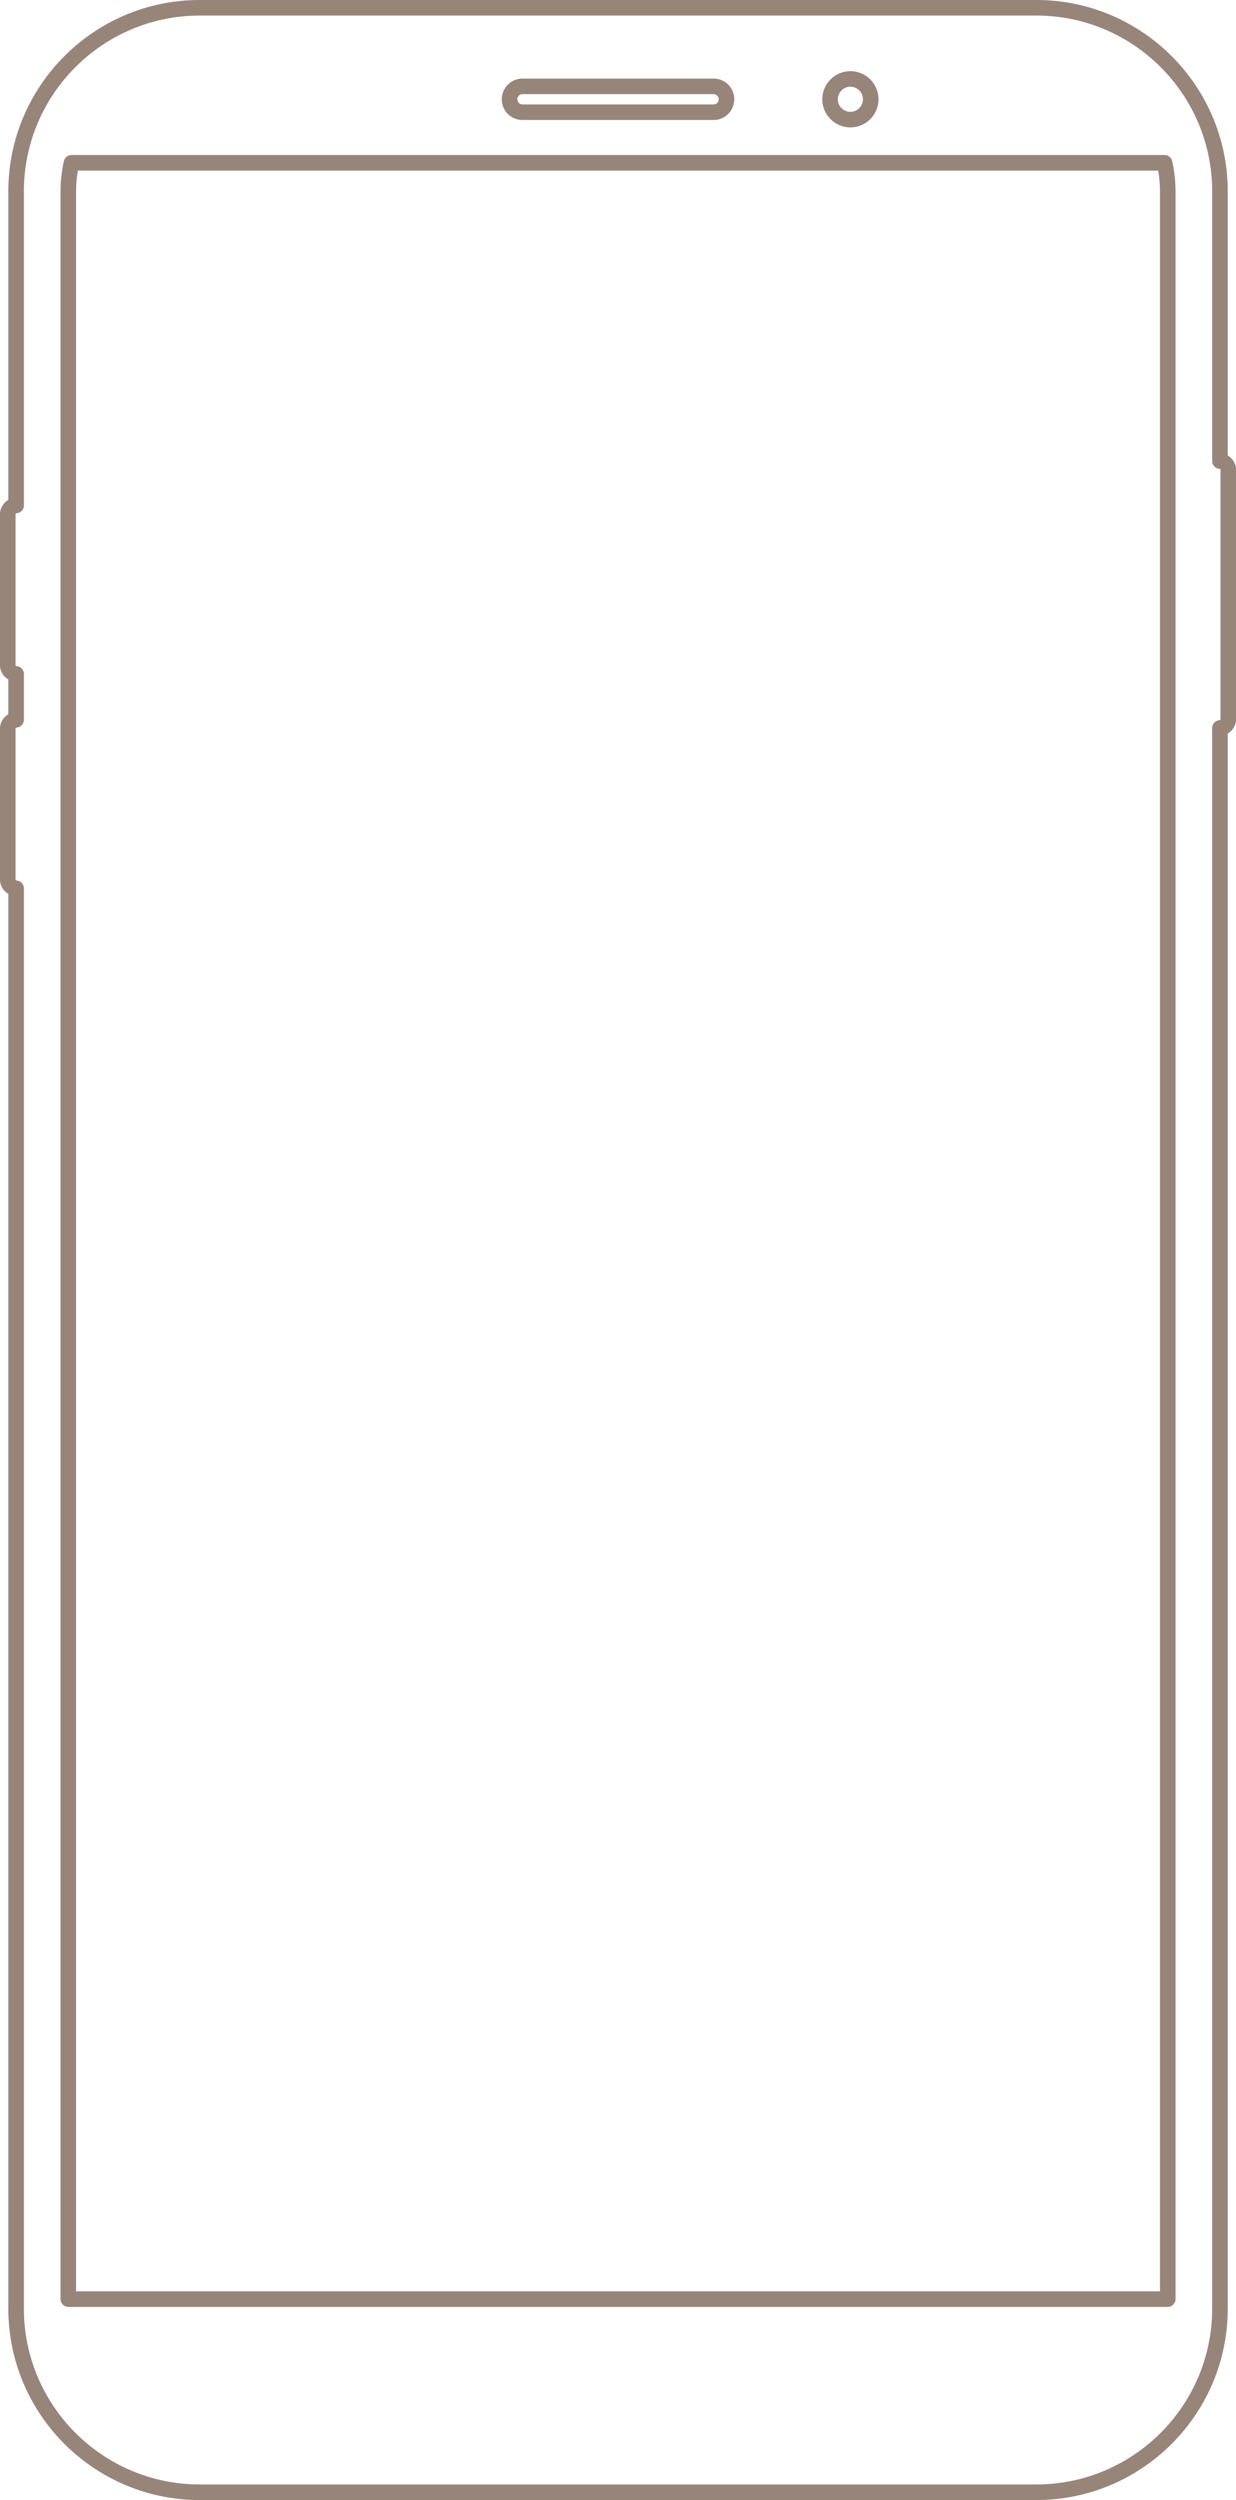
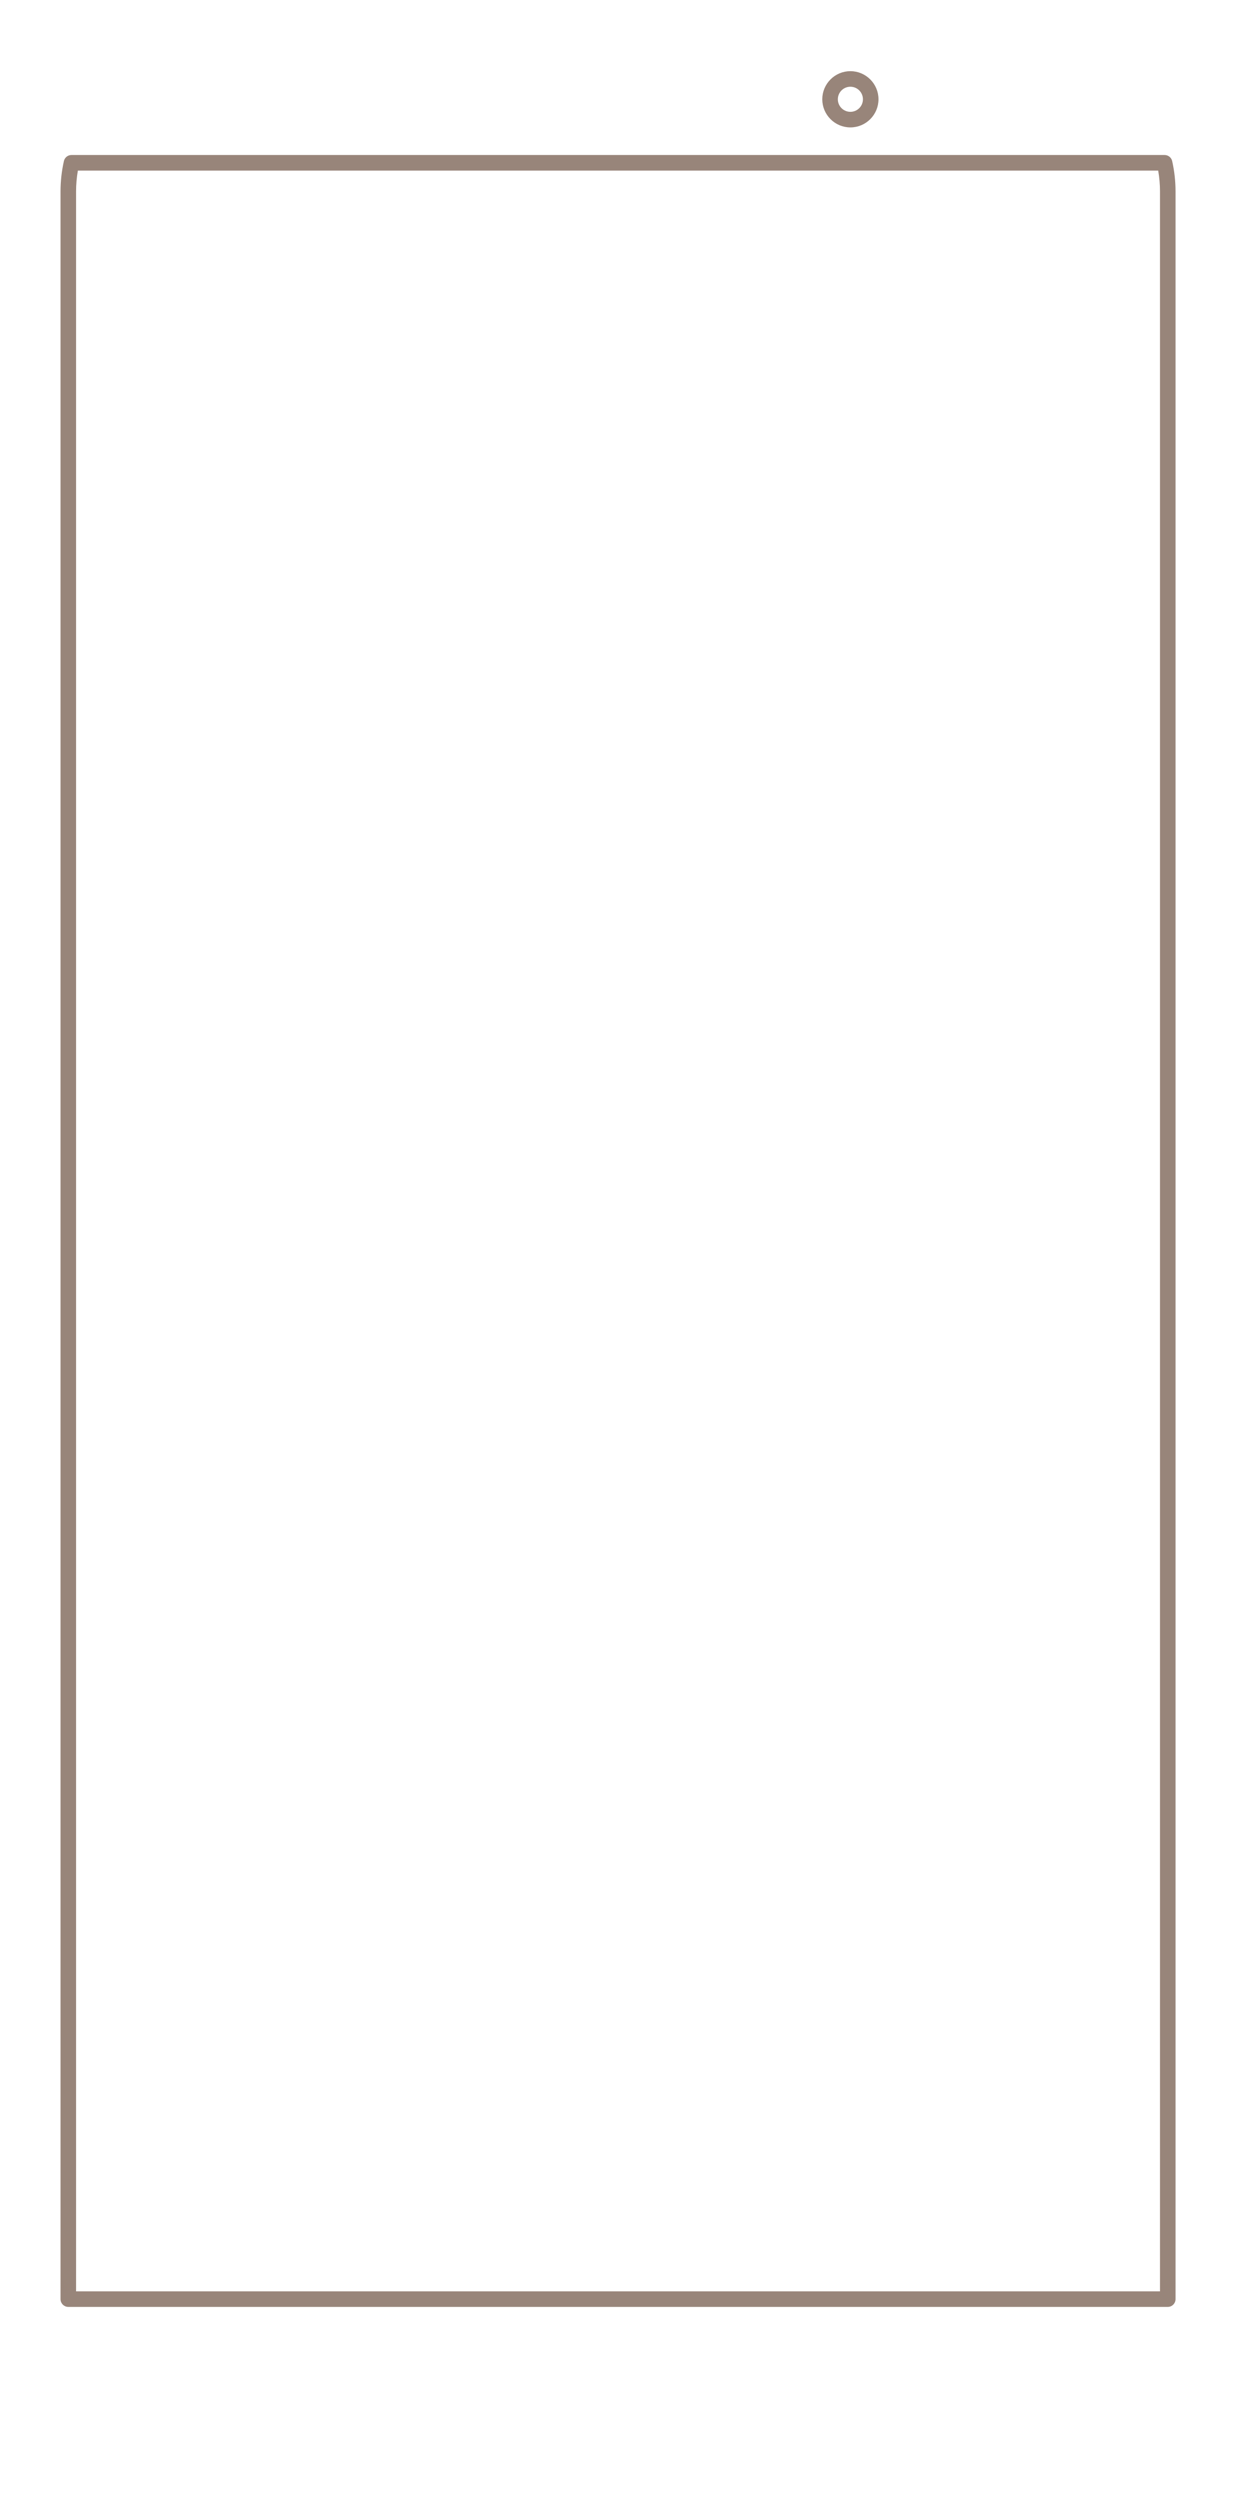
<svg xmlns="http://www.w3.org/2000/svg" data-name="Слой 2" fill="#000000" height="1462.3" preserveAspectRatio="xMidYMid meet" version="1" viewBox="0.0 0.0 723.3 1462.3" width="723.3" zoomAndPan="magnify">
  <g data-name="Слой 1">
    <g fill="#98857a" id="change1_1">
-       <path d="M718.47,266.43V111.95c0-61.73-50.22-111.95-111.95-111.95H116.82C55.09,0,4.87,50.22,4.87,111.95v180.42c-2.92,1.69-4.87,4.83-4.87,8.39v88.29c0,3.55,1.95,6.7,4.87,8.39v20.32c-2.92,1.69-4.87,4.83-4.87,8.39v88.29c0,3.56,1.95,6.7,4.87,8.39v827.47c0,61.73,50.22,111.95,111.95,111.95h489.7c61.73,0,111.95-50.22,111.95-111.95V429.02c2.92-1.69,4.87-4.83,4.87-8.39v-145.81c0-3.56-1.95-6.7-4.87-8.39Zm-4.23,154.2c0,.36-.32,.57-.62,.59-2.39,.16-4.26,2.14-4.26,4.54v924.52c0,56.71-46.13,102.84-102.84,102.84H116.82c-56.71,0-102.84-46.13-102.84-102.84V519.57c0-2.4-1.86-4.39-4.26-4.55-.3-.02-.61-.25-.61-.59v-88.29c0-.35,.31-.57,.62-.59,2.39-.16,4.26-2.15,4.26-4.55v-26.82c0-2.4-1.86-4.39-4.26-4.54-.3-.02-.62-.23-.62-.59v-88.29c0-.35,.31-.57,.62-.59,2.39-.16,4.26-2.14,4.26-4.54V111.95C13.98,55.24,60.11,9.11,116.82,9.11h489.7c56.71,0,102.84,46.13,102.84,102.84v157.74c0,2.4,1.86,4.39,4.26,4.54,.3,.02,.61,.25,.61,.59v145.81Z" />
      <path d="M681.51,90.66H41.83c-2.13,0-3.98,1.48-4.44,3.56-1.31,5.85-1.97,11.82-1.97,17.73V1344.74c0,2.52,2.04,4.55,4.55,4.55H683.37c2.52,0,4.55-2.04,4.55-4.55V111.95c0-5.91-.66-11.88-1.97-17.73-.46-2.08-2.31-3.56-4.44-3.56Zm-2.7,1249.53H44.52V111.95c0-4.05,.35-8.14,1.05-12.18H677.77c.69,4.04,1.05,8.13,1.05,12.18V1340.18Z" />
-       <path d="M305.71,70.18h111.91c6.66,0,12.07-5.42,12.07-12.15s-5.41-12.07-12.07-12.07h-111.91c-6.66,0-12.07,5.42-12.07,12.15s5.41,12.07,12.07,12.07Zm0-15.11h111.91c1.63,0,2.96,1.33,2.96,3.04s-1.33,2.97-2.96,2.97h-111.91c-1.63,0-2.96-1.33-2.96-3.04s1.33-2.96,2.96-2.96Z" />
      <path d="M497.64,74.52c9.07,0,16.45-7.38,16.45-16.45s-7.38-16.45-16.45-16.45-16.45,7.38-16.45,16.45,7.38,16.45,16.45,16.45Zm0-23.79c4.05,0,7.34,3.29,7.34,7.34s-3.29,7.34-7.34,7.34-7.34-3.29-7.34-7.34,3.29-7.34,7.34-7.34Z" />
    </g>
  </g>
</svg>